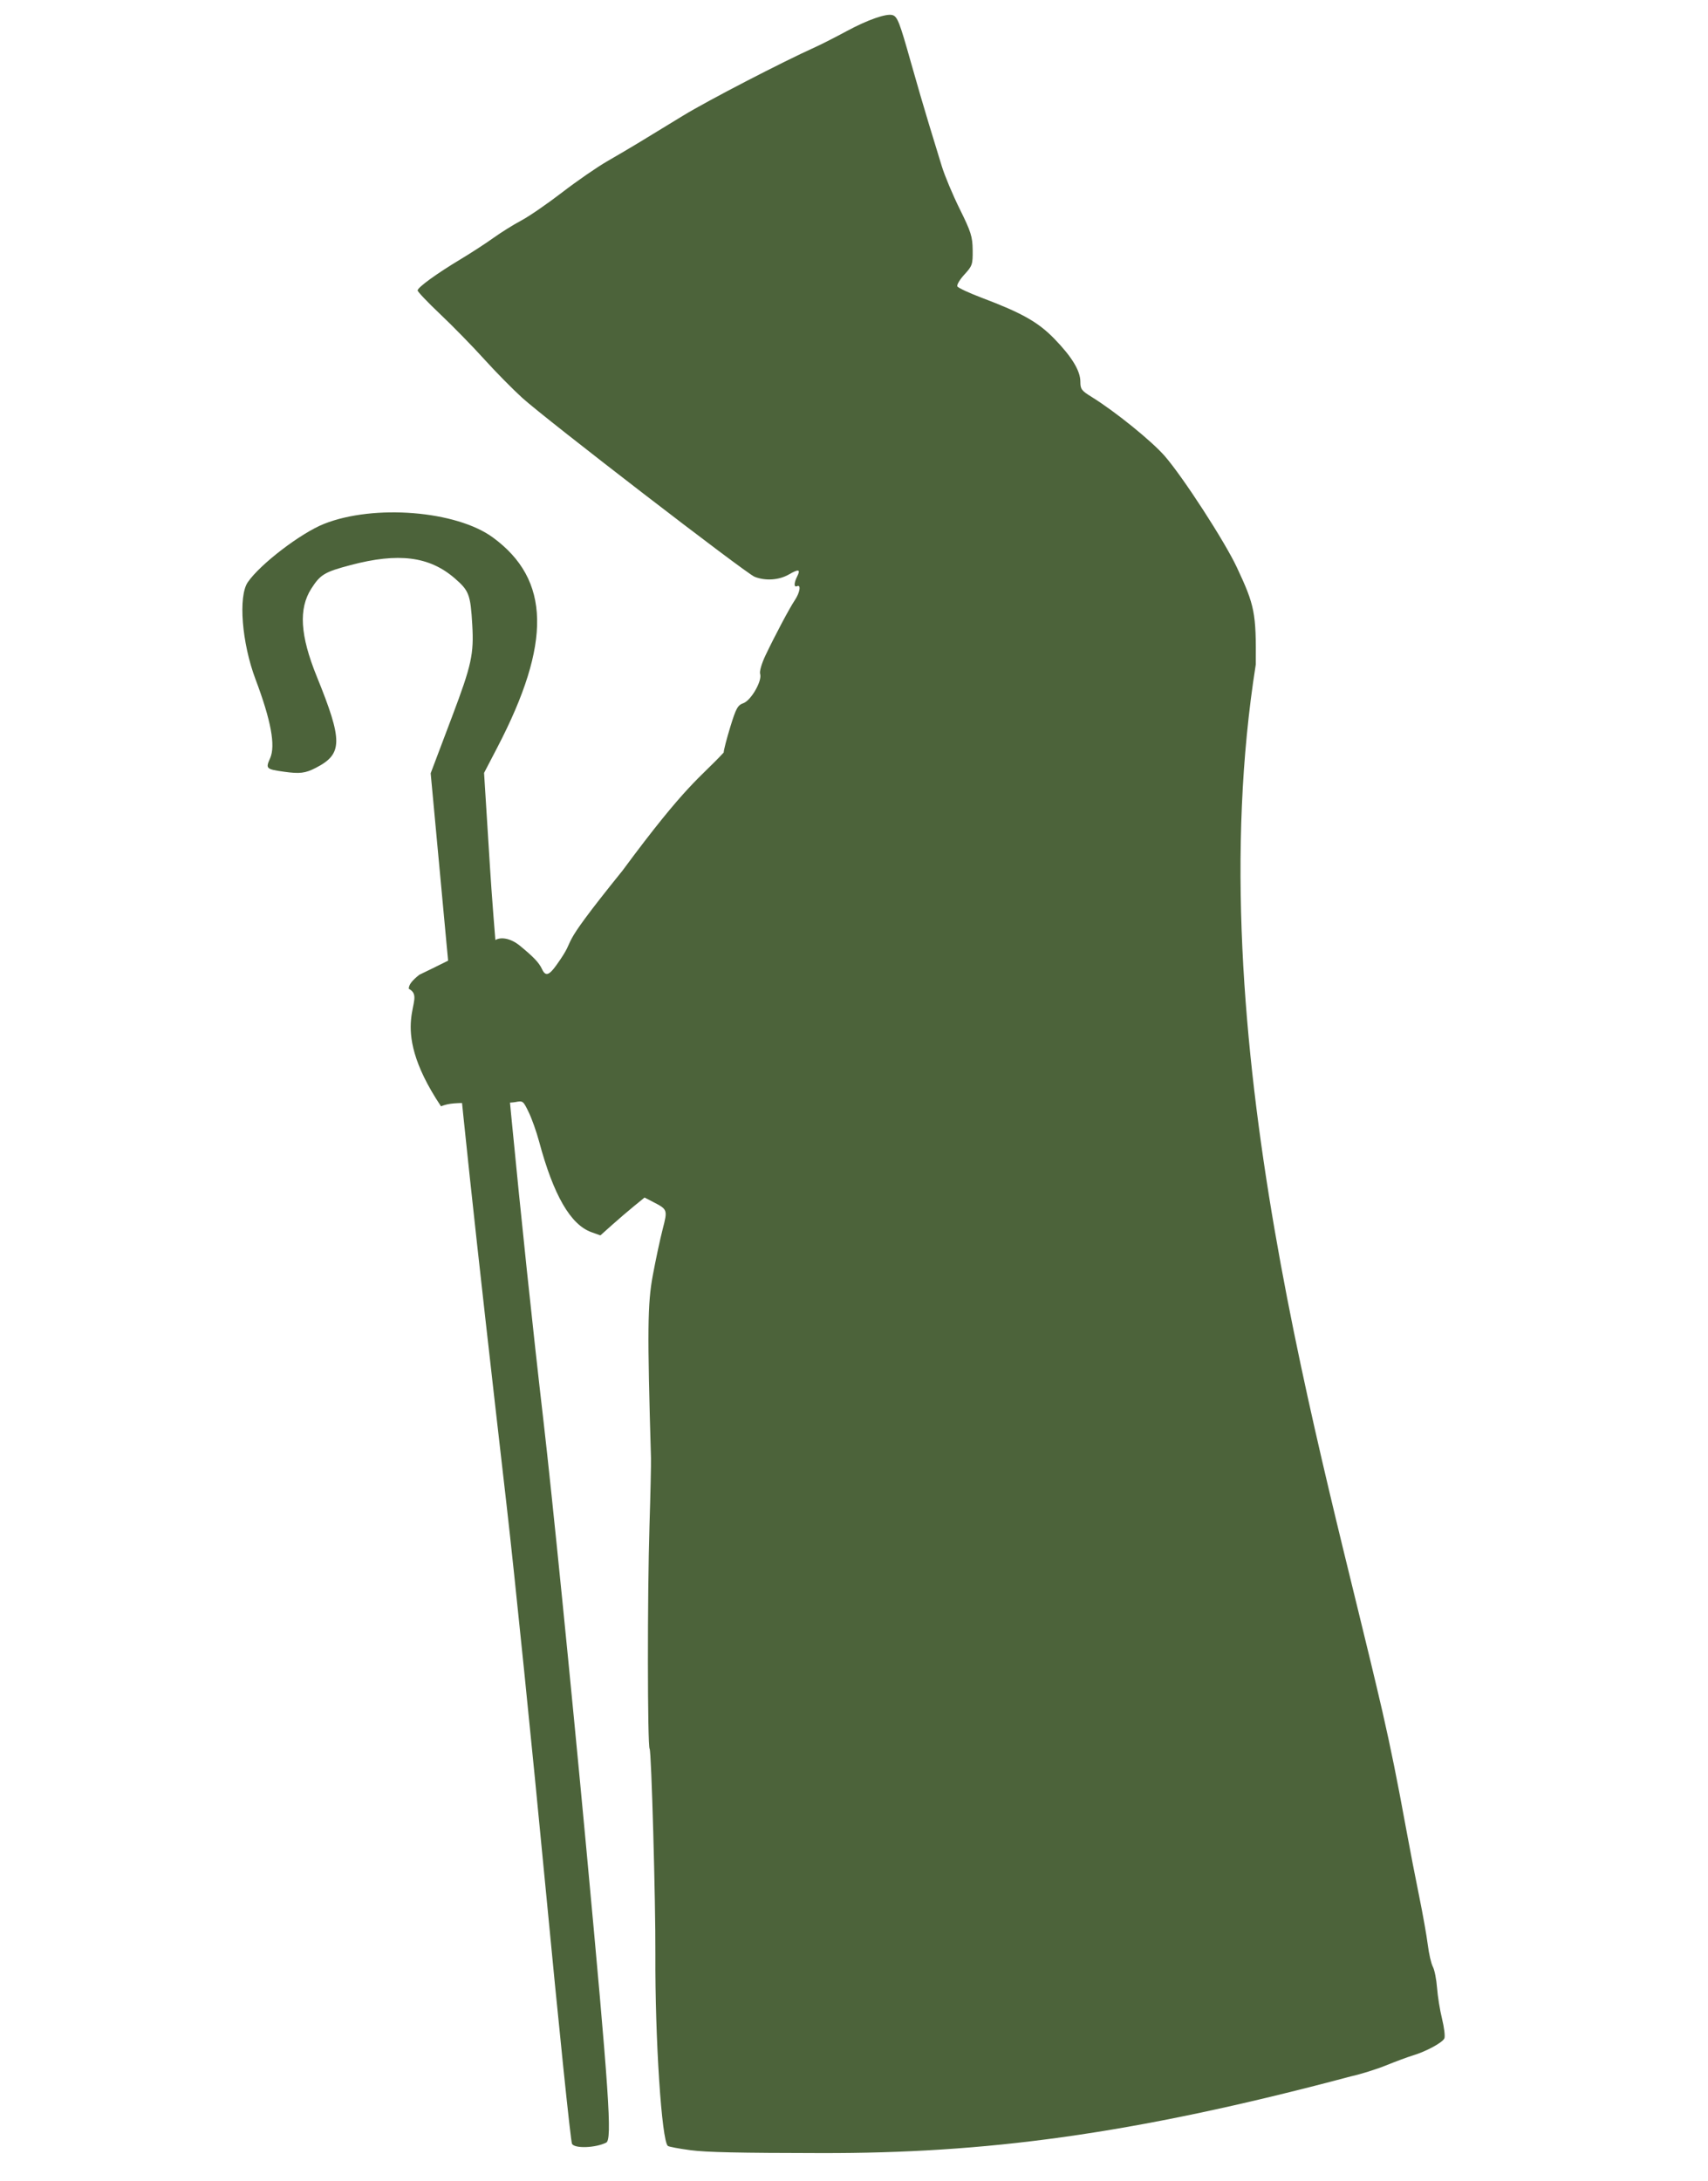
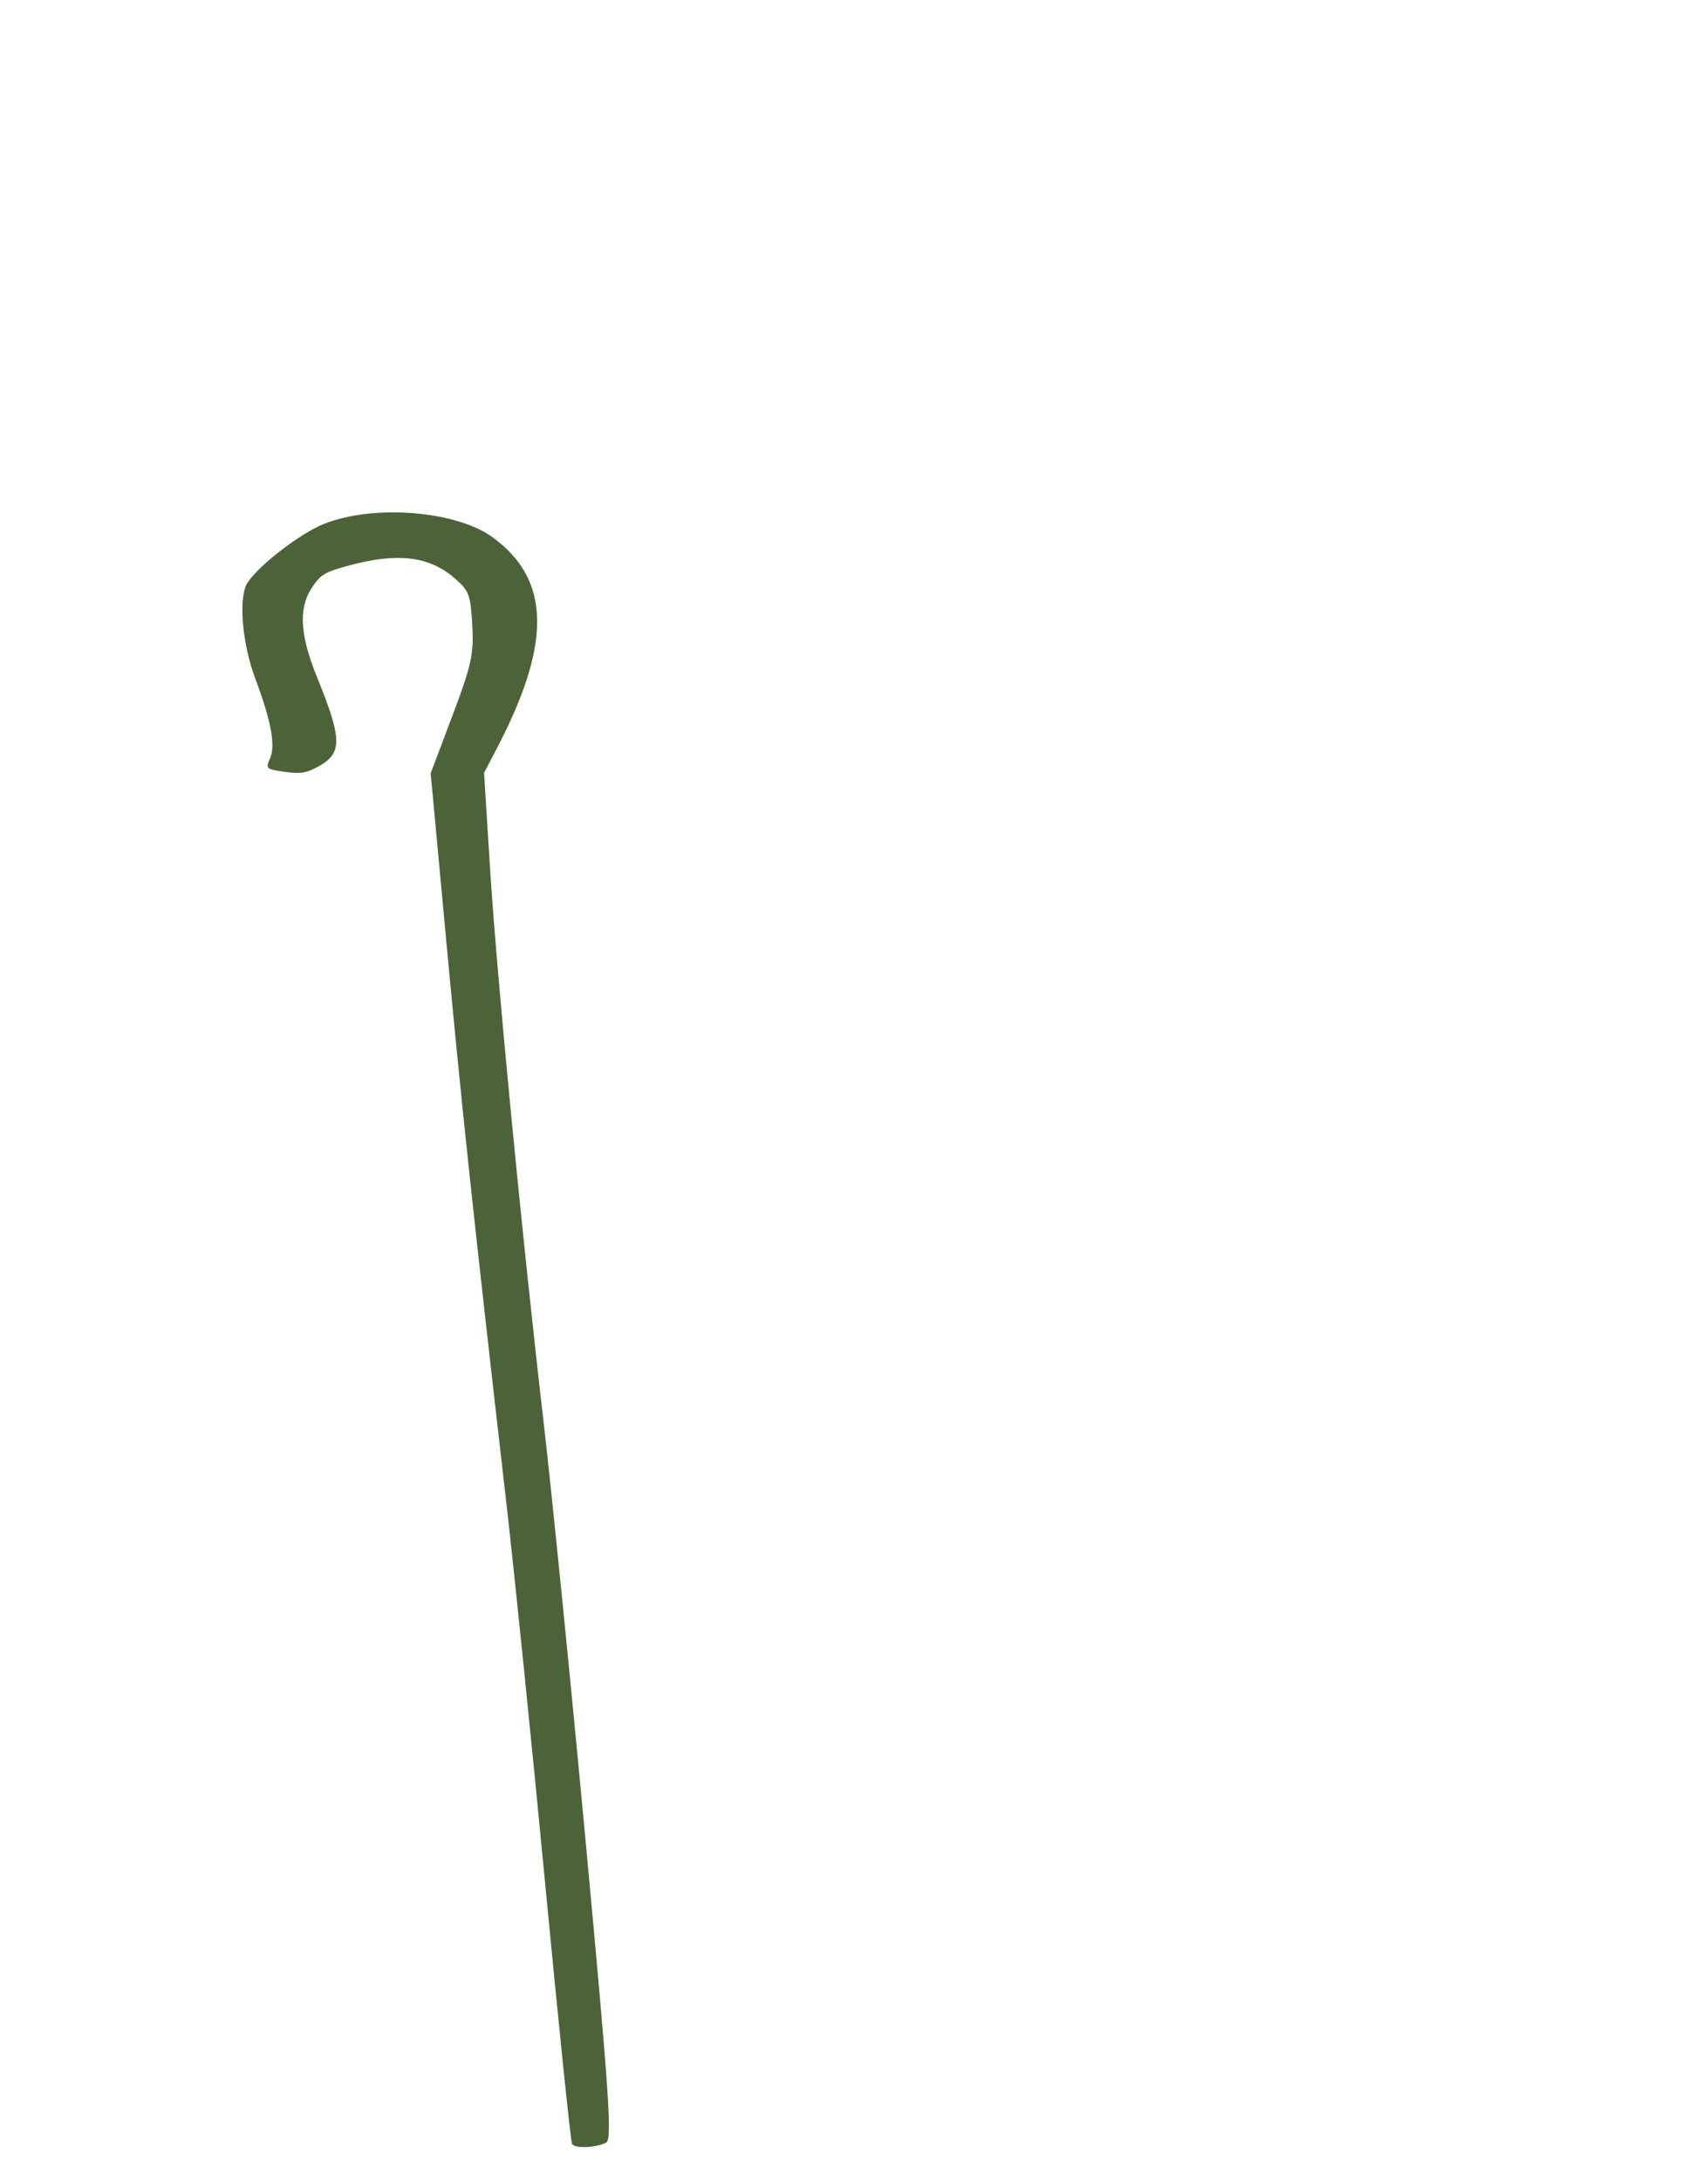
<svg xmlns="http://www.w3.org/2000/svg" xmlns:ns1="http://www.inkscape.org/namespaces/inkscape" xmlns:ns2="http://sodipodi.sourceforge.net/DTD/sodipodi-0.dtd" width="192.654mm" height="245.989mm" viewBox="0 0 192.654 245.989" version="1.1" id="svg8" ns1:version="0.92.4 (5da689c313, 2019-01-14)" ns2:docname="silhuetaBento-alpha.svg">
  <defs id="defs2" />
  <ns2:namedview id="base" pagecolor="#ffffff" bordercolor="#666666" borderopacity="1.0" ns1:pageopacity="0.0" ns1:pageshadow="2" ns1:zoom="0.49497475" ns1:cx="243.93656" ns1:cy="467.56355" ns1:document-units="mm" ns1:current-layer="layer1" showgrid="false" ns1:window-width="1302" ns1:window-height="745" ns1:window-x="1358" ns1:window-y="-8" ns1:window-maximized="1" />
  <g ns1:label="Camada 1" ns1:groupmode="layer" id="layer1" transform="translate(-8.656,-19.665)">
-     <path style="fill:#4c633a;fill-opacity:1;stroke:none;stroke-width:3%" d="m 101.406,262.497 c -9.494,-0.013 -13.08,-0.091 -14.855,-0.325 -1.287,-0.17 -2.44,-0.386 -2.562,-0.482 -0.701,-0.546 -1.455,-12.104 -1.41,-21.603 0.029,-5.93 -0.448,-22.939 -0.649,-23.185 -0.248,-0.303 -0.259,-17.468 -0.016,-25.165 0.112,-3.554 0.188,-6.994 0.169,-7.646 -0.422,-14.357 -0.392,-17.367 0.204,-20.578 0.329,-1.771 0.831,-4.119 1.115,-5.218 0.568,-2.194 0.558,-2.223 -1.075,-3.067 l -0.968,-0.501 -1.172,0.955 c -0.645,0.525 -1.766,1.486 -2.492,2.135 l -1.32,1.18 -1.009,-0.363 c -2.36,-0.849 -4.28,-4.176 -5.901,-10.221 -0.291,-1.084 -0.816,-2.567 -1.168,-3.294 -0.632,-1.309 -0.648,-1.321 -1.523,-1.156 -0.486,0.091 -2.327,0.142 -4.091,0.112 -2.7,-0.046 -3.377,0.012 -4.286,0.361 -6.435,-9.625 -1.361,-12.03 -3.634,-13.254 0,-0.449 0.347,-0.91 1.187,-1.578 4.25,-2.035 3.862,-2.042 8.368,-3.768 0.655,-0.596 1.894,-0.395 2.965,0.481 1.559,1.275 2.172,1.922 2.503,2.638 0.393,0.851 0.788,0.743 1.634,-0.446 2.749,-3.841 -0.6,-0.685 7.444,-10.645 7.336,-9.931 8.721,-10.409 11.42,-13.326 -0.001,-0.251 0.332,-1.547 0.741,-2.878 0.653,-2.127 0.833,-2.454 1.485,-2.692 0.873,-0.319 2.138,-2.535 1.884,-3.299 -0.09,-0.27 0.172,-1.18 0.594,-2.065 1.091,-2.292 2.708,-5.335 3.325,-6.259 0.571,-0.855 0.719,-1.789 0.248,-1.57 -0.369,0.172 -0.365,-0.352 0.008,-1.093 0.411,-0.815 0.181,-0.869 -0.943,-0.221 -1.108,0.638 -2.637,0.739 -3.858,0.255 C 92.785,84.326 70.205,66.937 67.559,64.533 c -1.091,-0.992 -3.034,-2.966 -4.317,-4.388 -1.283,-1.421 -3.491,-3.681 -4.907,-5.022 -1.416,-1.34 -2.575,-2.556 -2.575,-2.7 0,-0.34 2.144,-1.896 4.85,-3.521 1.177,-0.706 2.846,-1.791 3.709,-2.411 0.863,-0.62 2.275,-1.501 3.139,-1.958 0.863,-0.457 2.932,-1.88 4.597,-3.162 1.665,-1.282 3.955,-2.864 5.089,-3.516 1.134,-0.651 2.789,-1.628 3.678,-2.17 0.889,-0.542 3.092,-1.885 4.897,-2.986 2.798,-1.706 11.19,-6.053 14.979,-7.76 0.628,-0.283 2.192,-1.08 3.477,-1.773 2.347,-1.265 4.451,-2.001 5.146,-1.799 0.558,0.162 0.801,0.785 2.08,5.331 0.643,2.286 1.556,5.416 2.029,6.956 0.473,1.54 1.125,3.672 1.449,4.738 0.324,1.066 1.237,3.247 2.029,4.846 1.27,2.566 1.442,3.11 1.46,4.63 0.019,1.615 -0.039,1.788 -0.931,2.758 -0.523,0.569 -0.882,1.172 -0.797,1.339 0.085,0.167 1.348,0.755 2.806,1.305 4.457,1.682 6.3,2.722 8.104,4.572 1.995,2.047 2.965,3.639 2.965,4.867 0,0.849 0.12,1.011 1.284,1.731 2.638,1.631 6.774,4.978 8.239,6.666 2.073,2.388 6.757,9.62 8.132,12.554 2.022,4.315 2.18,5.125 2.132,10.943 -6.627,41.851 7.536,88.85 14.291,118.13 0.947,4.152 1.653,7.646 2.697,13.353 0.379,2.073 1.026,5.417 1.438,7.43 0.411,2.014 0.851,4.485 0.976,5.492 0.125,1.007 0.383,2.121 0.572,2.477 0.189,0.355 0.401,1.421 0.471,2.369 0.07,0.948 0.324,2.524 0.565,3.503 0.241,0.979 0.359,1.969 0.262,2.201 -0.199,0.474 -2.061,1.482 -3.568,1.933 -0.549,0.164 -1.897,0.664 -2.996,1.11 -1.098,0.446 -2.896,1.007 -3.994,1.247 -25.02,6.673 -41.513,8.677 -59.611,8.648 z" id="path879" ns1:connector-curvature="0" ns2:nodetypes="ccccccccccccscccccccccccccccccccccccccssscccsccscccccsccccscscccccssscsscccccc" />
    <path style="fill:#4c633a;stroke:none;stroke-width:3%;fill-opacity:1" d="m 77.031,261.318 c 0.688,-0.342 0.342,-5.44 -2.273,-33.505 -1.696,-18.206 -3.852,-39.711 -4.79,-47.791 -2.475,-21.312 -5.279,-50.333 -6.046,-62.568 l -0.666,-10.617 1.496,-2.873 C 70.894,92.164 70.744,85.041 64.253,80.284 60.132,77.264 50.863,76.513 45.22,78.744 c -2.628,1.039 -7.218,4.547 -8.615,6.586 -1.089,1.588 -0.671,6.852 0.866,10.93 1.755,4.653 2.284,7.512 1.652,8.924 -0.524,1.17 -0.454,1.237 1.585,1.522 1.757,0.245 2.385,0.169 3.558,-0.434 3.063,-1.572 3.08,-3.015 0.118,-10.315 -1.876,-4.624 -2.063,-7.638 -0.615,-9.903 1.019,-1.593 1.498,-1.881 4.427,-2.655 5.394,-1.427 8.879,-0.988 11.735,1.476 1.634,1.41 1.795,1.834 1.995,5.27 0.191,3.272 -0.087,4.545 -2.237,10.235 l -2.455,6.498 1.788,19.227 c 1.7,18.281 3.047,30.872 6.774,63.305 0.904,7.865 2.872,27.187 4.375,42.938 1.502,15.751 2.856,28.852 3.007,29.113 0.316,0.543 2.648,0.457 3.851,-0.142 z" id="path3813" ns1:connector-curvature="0" />
  </g>
</svg>